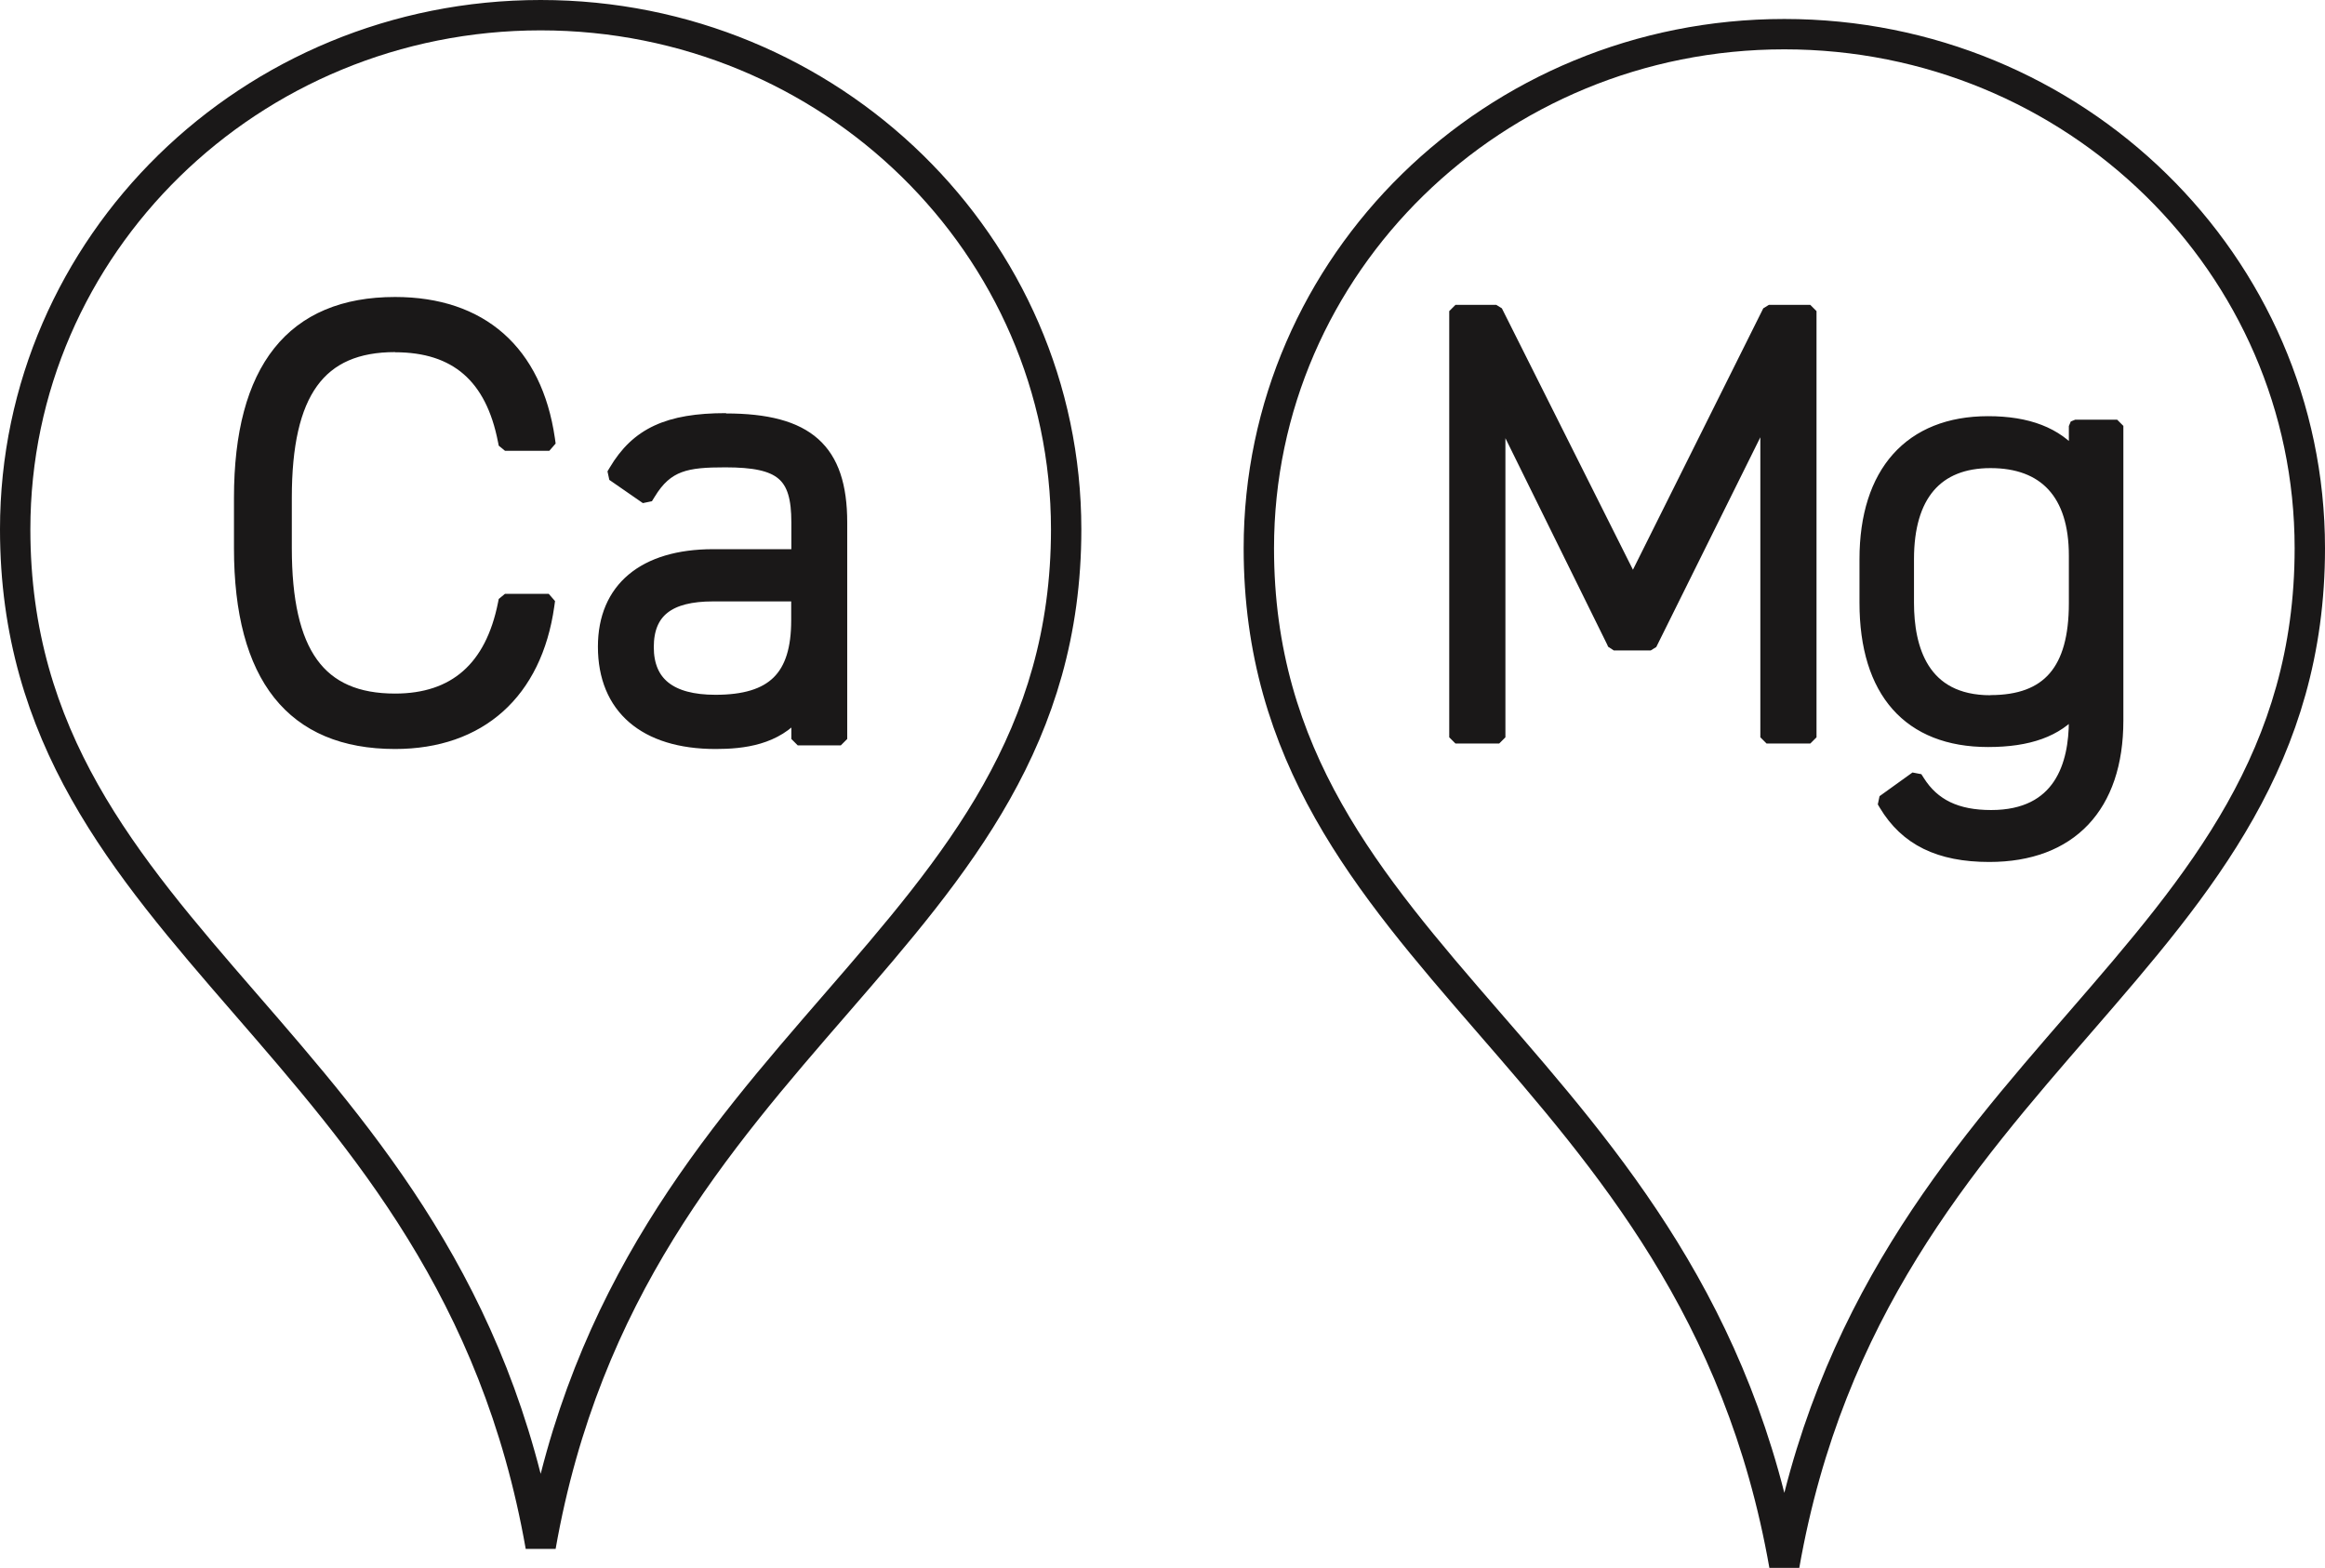
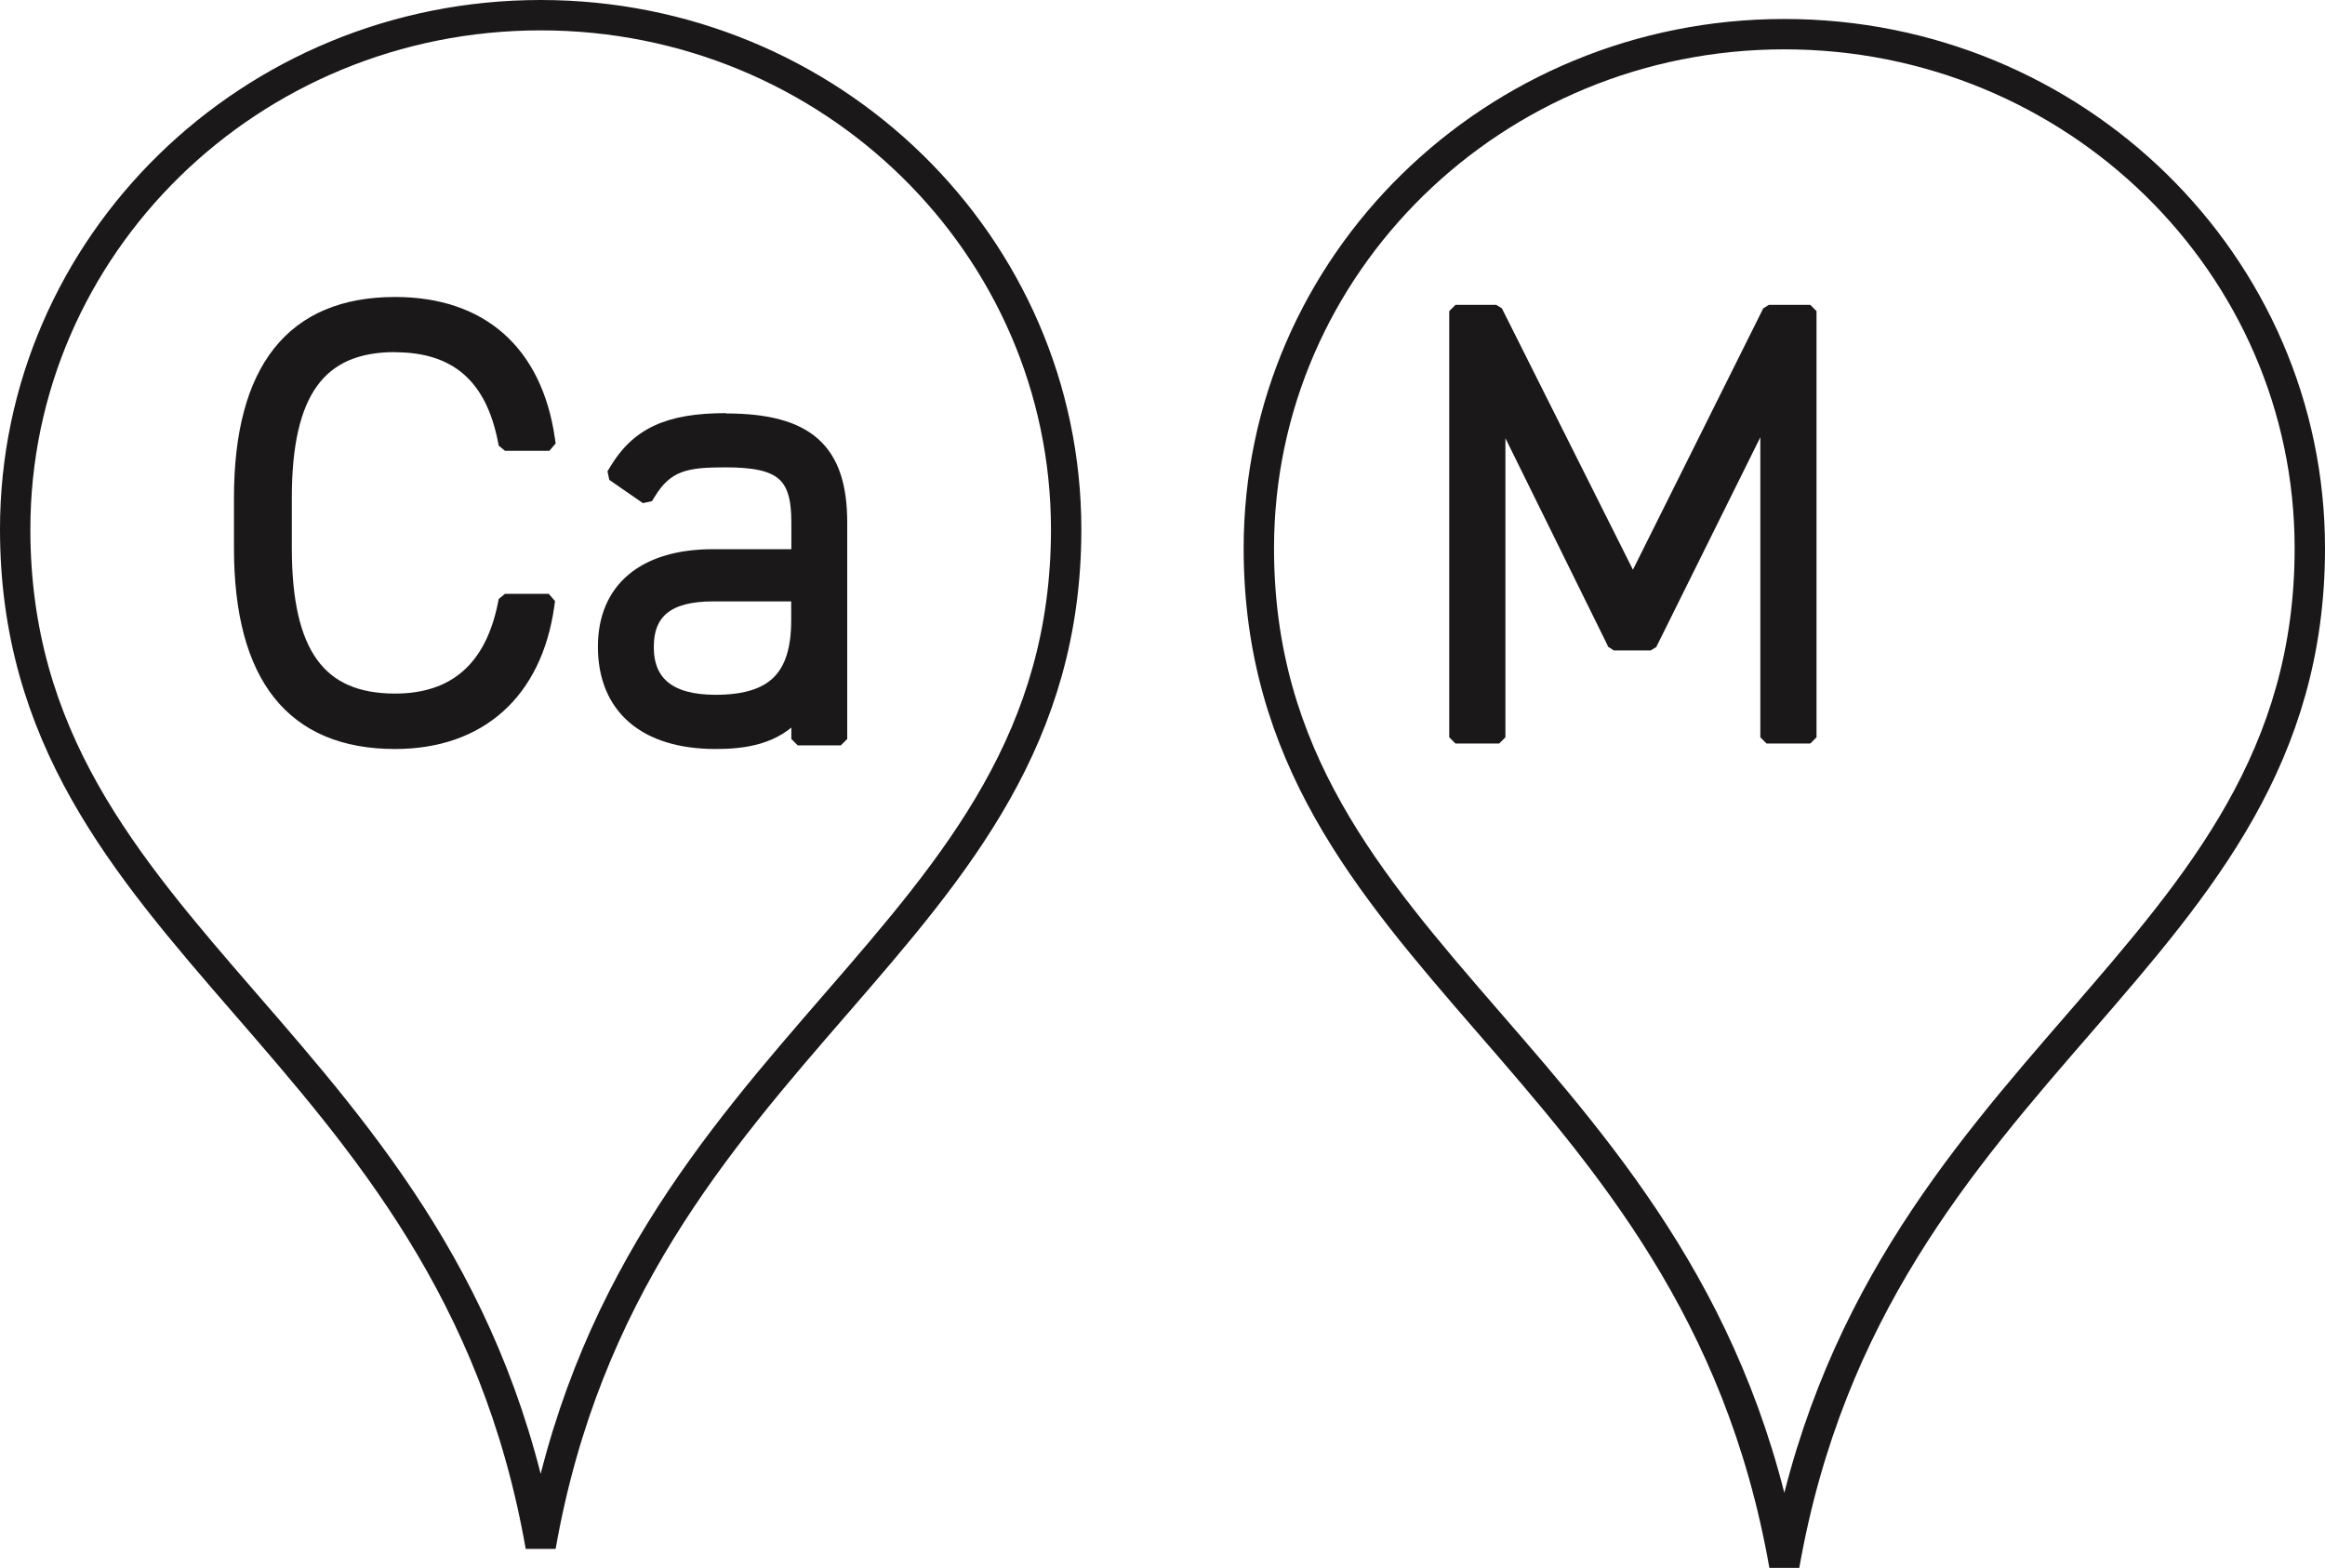
<svg xmlns="http://www.w3.org/2000/svg" height="103.27px" width="153.13px" viewBox="0 0 153.13 103.27" id="Layer_1">
  <defs>
    <style>.cls-1{stroke-width:.84px;}.cls-1,.cls-2{fill:#1a1818;}.cls-1,.cls-2,.cls-3{stroke:#1a1818;stroke-linejoin:bevel;}.cls-2{stroke-width:.82px;}.cls-3{fill:none;stroke-linecap:round;stroke-width:2px;}</style>
  </defs>
-   <path d="M26.02,22.78c4.01,0,6.37,2.04,7.19,6.24l.05.25h2.92l-.05-.36c-.84-5.76-4.43-8.93-10.11-8.93-6.76,0-10.19,4.31-10.19,12.81v3.31c0,8.5,3.43,12.81,10.19,12.81,5.59,0,9.26-3.29,10.07-9.02l.05-.36h-2.88l-.05.25c-.84,4.2-3.26,6.32-7.19,6.32-4.99,0-7.22-3.09-7.22-10.01v-3.31c0-6.92,2.23-10.01,7.22-10.01Z" class="cls-1" />
+   <path d="M26.02,22.78c4.01,0,6.37,2.04,7.19,6.24l.05.25h2.92l-.05-.36c-.84-5.76-4.43-8.93-10.11-8.93-6.76,0-10.19,4.31-10.19,12.81v3.31c0,8.5,3.43,12.81,10.19,12.81,5.59,0,9.26-3.29,10.07-9.02l.05-.36h-2.88l-.05.25c-.84,4.2-3.26,6.32-7.19,6.32-4.99,0-7.22-3.09-7.22-10.01v-3.31c0-6.92,2.23-10.01,7.22-10.01" class="cls-1" />
  <path d="M47.81,27.63c-3.8,0-5.85.95-7.29,3.38l-.15.25,2.21,1.53.18-.29c1.17-1.93,2.48-2.14,5.01-2.14,3.7,0,4.77.91,4.77,4.04v2.19h-5.57c-4.56,0-7.17,2.19-7.17,6,0,4.01,2.67,6.32,7.33,6.32,1.81,0,3.98-.25,5.41-2v1.76h2.84v-14.26c0-4.8-2.19-6.76-7.57-6.76ZM46.96,39.19h5.57v1.66c0,3.74-1.62,5.33-5.41,5.33-2.98,0-4.48-1.2-4.48-3.56s1.42-3.43,4.32-3.43Z" class="cls-1" />
  <path d="M35.61,1C16.49,1,1,16.16,1,34.86c0,27.37,28.72,33.44,34.61,66.98,5.89-33.53,34.61-39.61,34.61-66.98C70.21,16.16,54.72,1,35.61,1" class="cls-3" />
  <path d="M117.52,2.25c-19.11,0-34.61,15.16-34.61,33.86,0,27.37,28.72,33.44,34.61,66.98,5.89-33.53,34.61-39.61,34.61-66.98,0-18.7-15.49-33.86-34.61-33.86" class="cls-3" />
  <polygon points="107.55 38.44 98.55 20.49 95.86 20.49 95.86 48.56 98.74 48.56 98.74 27.1 106.22 42.27 106.29 42.43 108.72 42.43 116.35 27.05 116.35 48.56 119.23 48.56 119.23 20.49 116.5 20.49 107.55 38.44" class="cls-2" />
-   <path d="M136.67,28.06v1.98c-1.23-1.49-3.11-2.22-5.73-2.22-5.12,0-8.06,3.29-8.06,9.01v2.87c0,5.86,2.86,9.09,8.06,9.09,2.68,0,4.53-.67,5.73-2.08v.75c0,2.88-.96,6.3-5.53,6.3-2.27,0-3.79-.73-4.78-2.3l-.16-.25-2.17,1.56.13.22c1.38,2.3,3.56,3.37,6.86,3.37,5.35,0,8.42-3.24,8.42-8.9v-19.41h-2.76ZM131.1,46.2c-4.51,0-5.45-3.53-5.45-6.5v-2.87c0-4.19,1.89-6.41,5.45-6.41s5.57,2.08,5.57,6.17v3.14c0,4.4-1.77,6.46-5.57,6.46Z" class="cls-2" />
</svg>